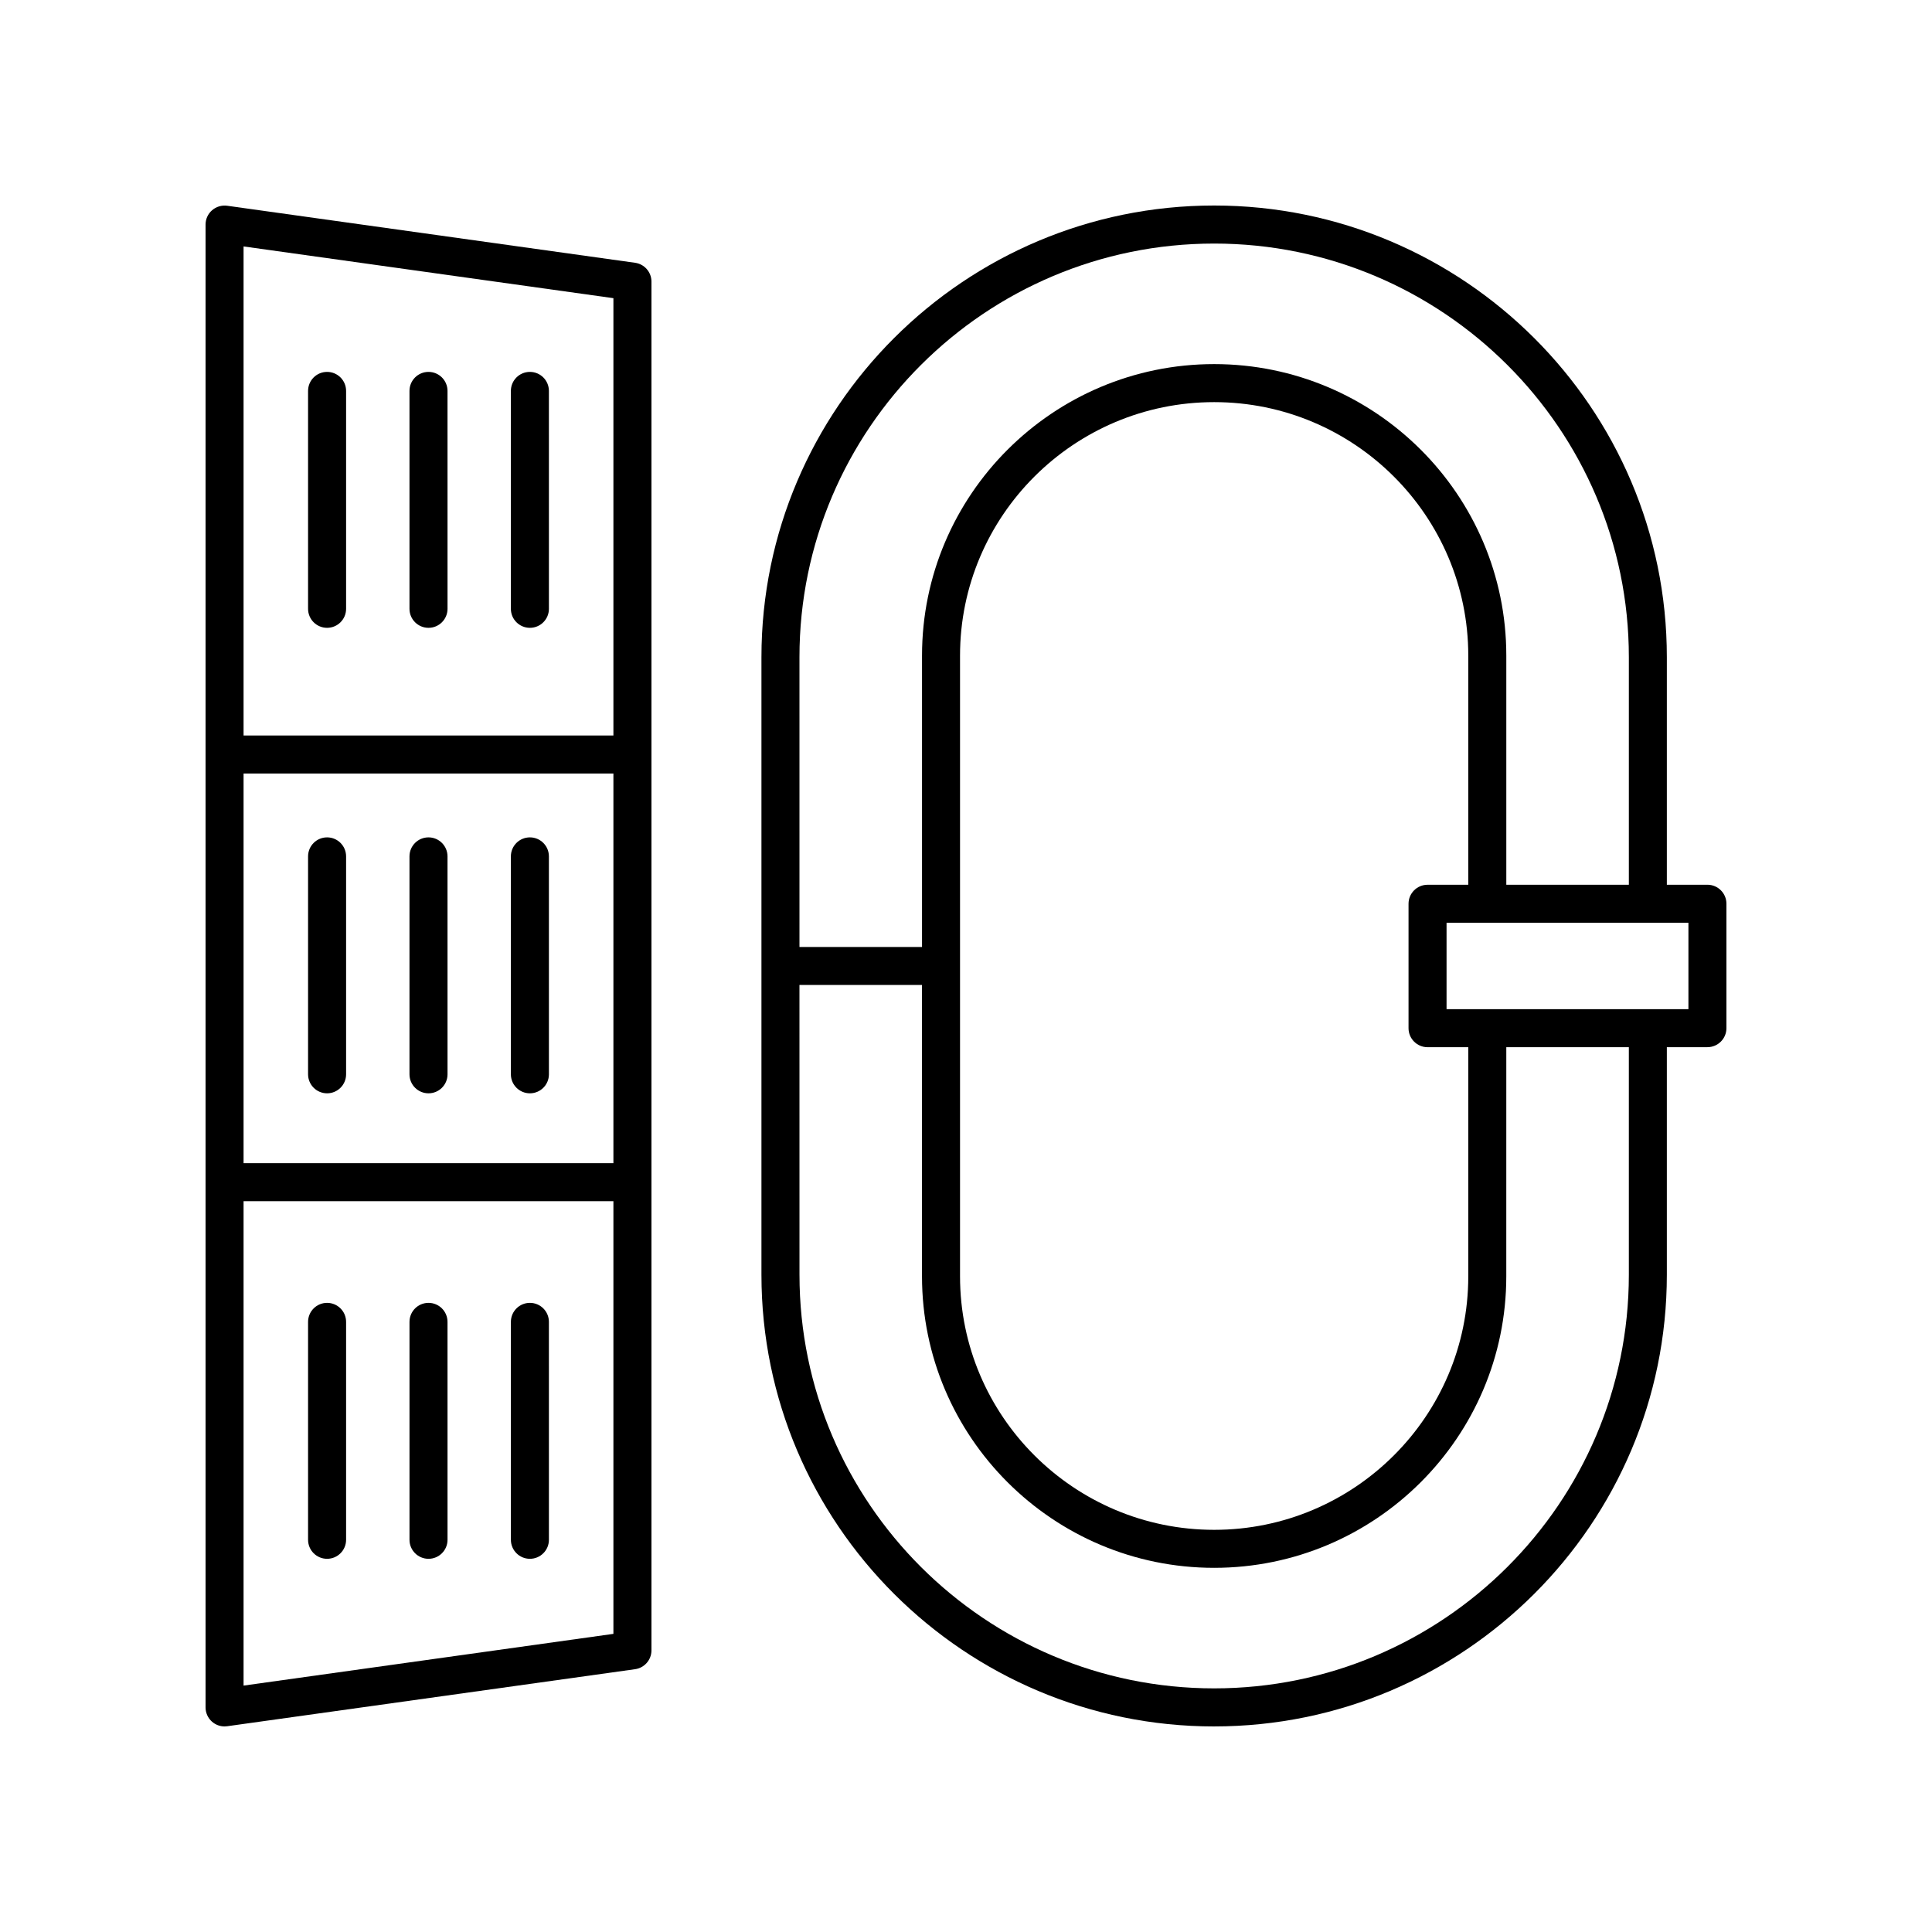
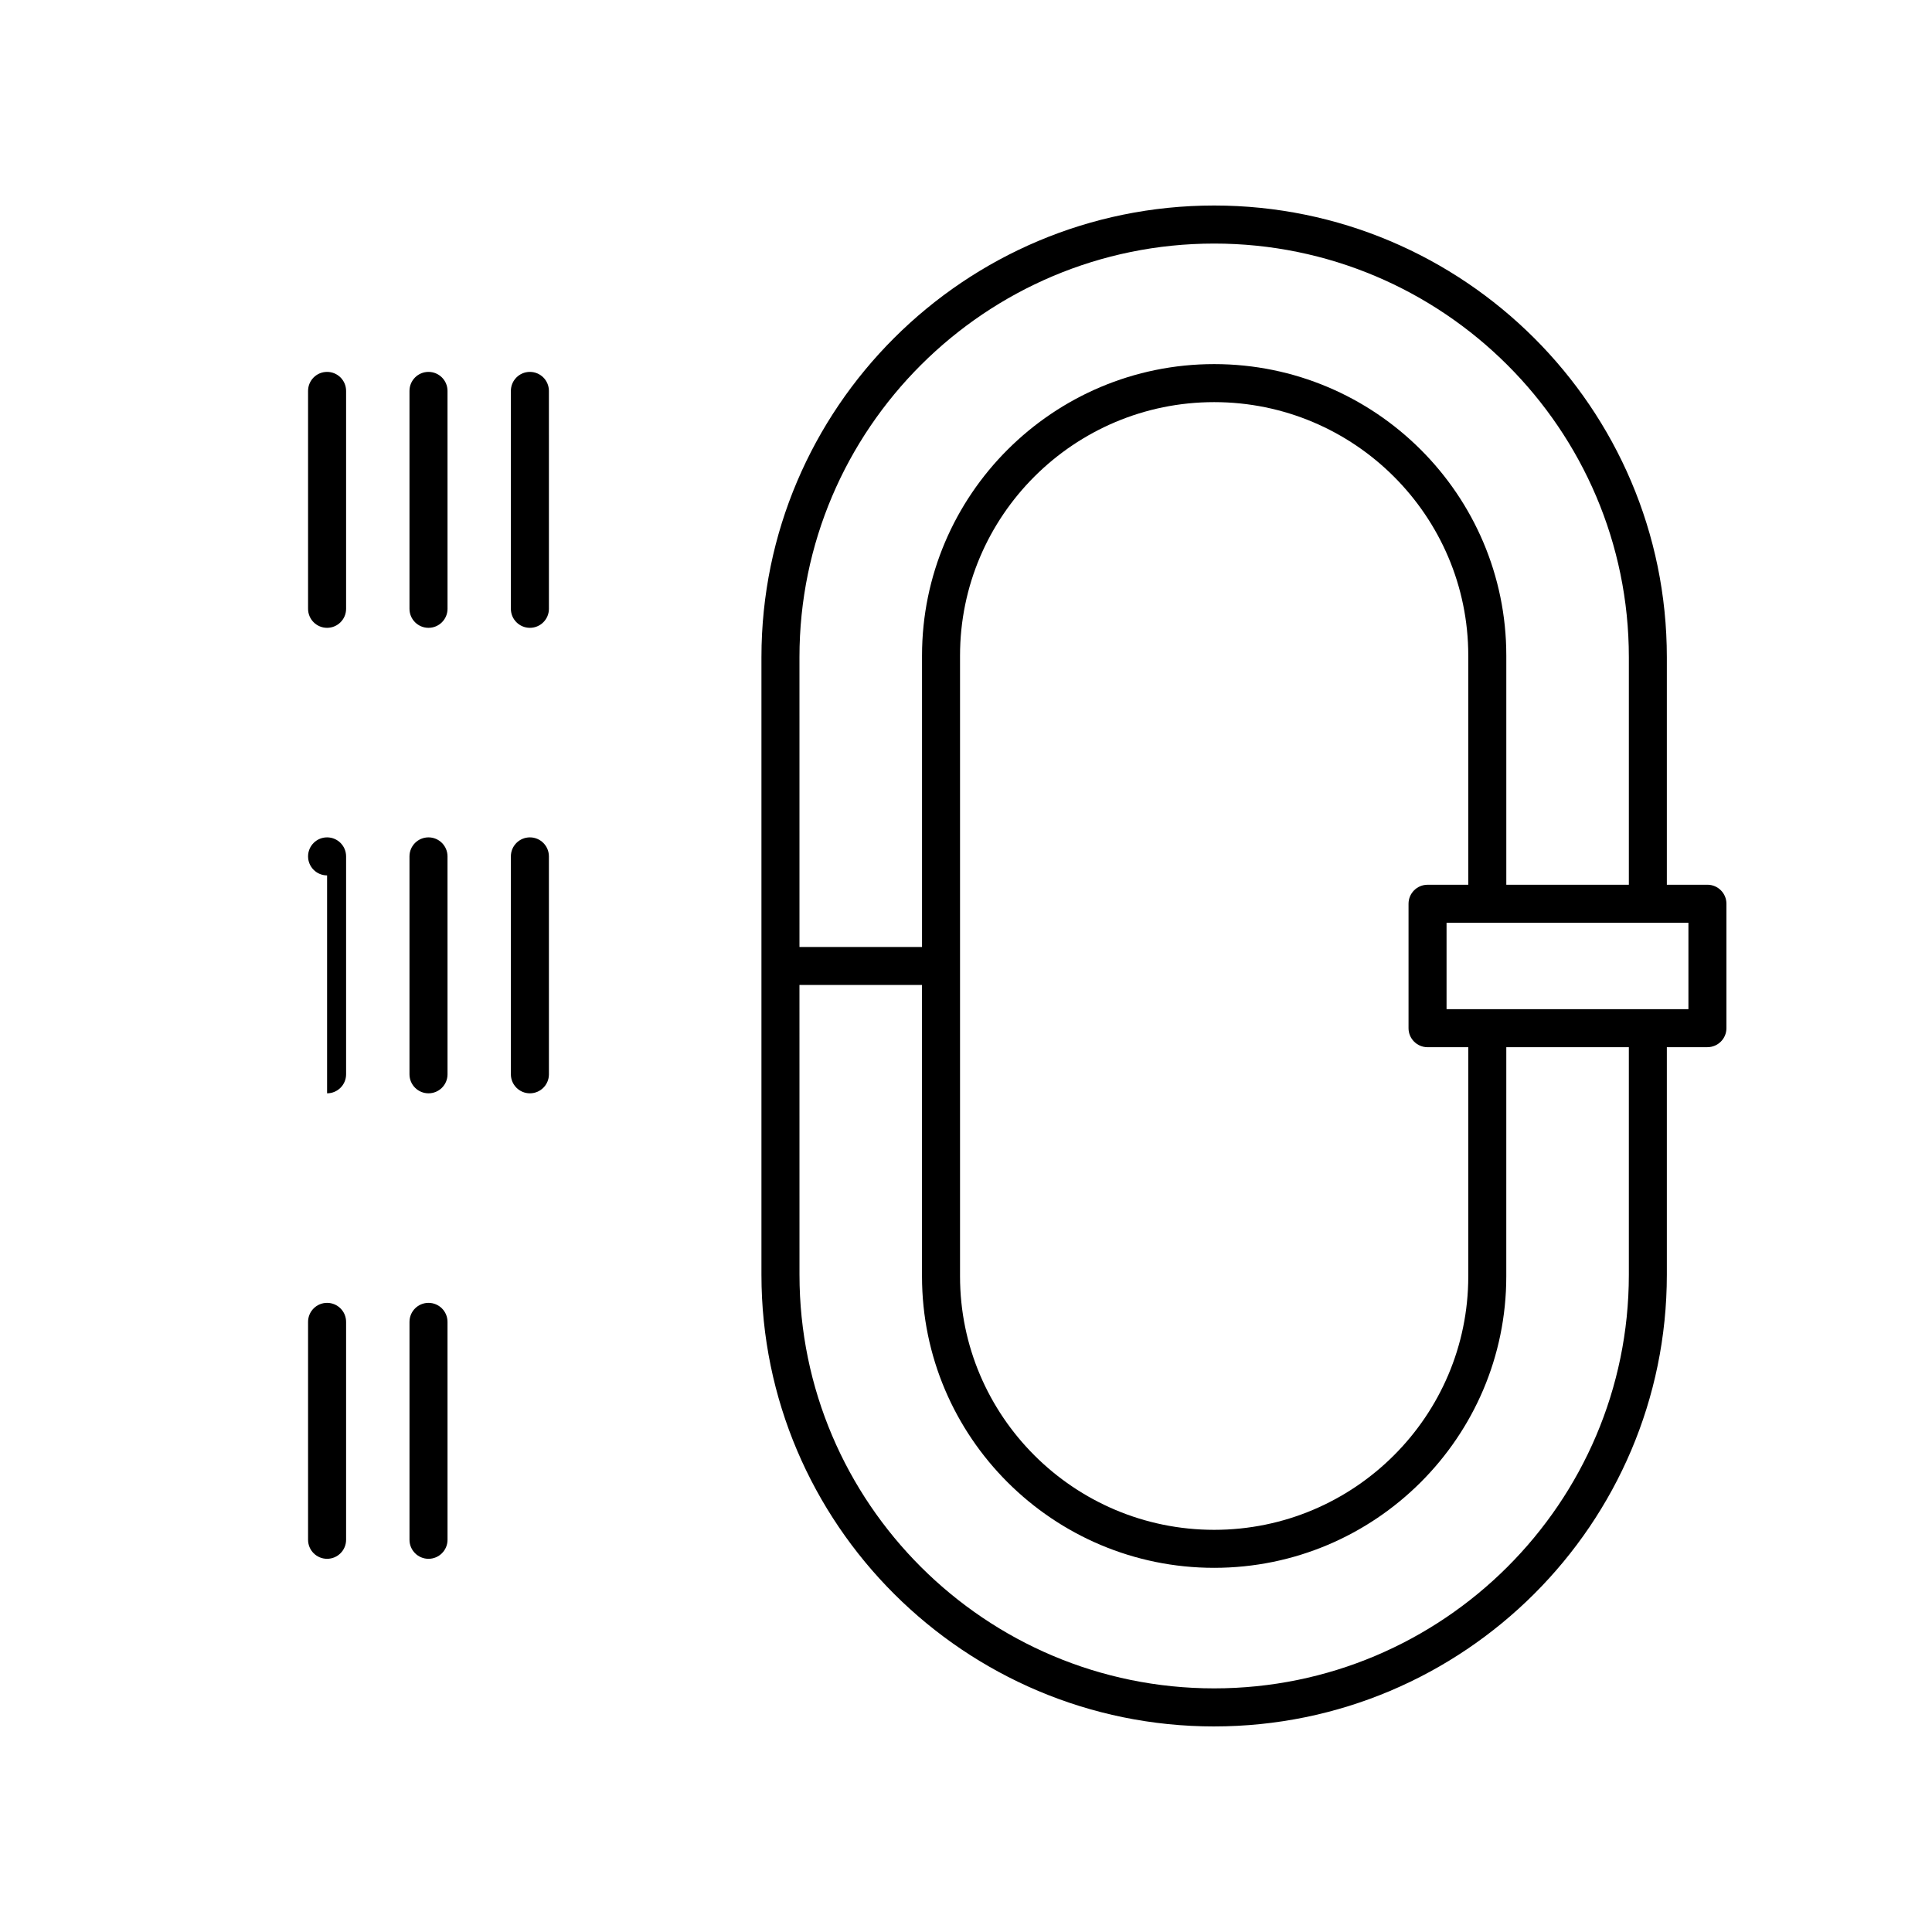
<svg xmlns="http://www.w3.org/2000/svg" fill="#000000" width="800px" height="800px" version="1.1" viewBox="144 144 512 512">
  <g>
    <path d="m465.76 601.52c66.156 0 119.97-53.695 119.97-119.7v-60.309h10.754c2.781 0 5.039-2.254 5.039-5.039v-32.969c0-2.781-2.254-5.039-5.039-5.039h-10.754v-60.301c0-66.004-53.82-119.7-119.97-119.7-66.152 0-119.97 53.691-119.97 119.7v163.66c0 66 53.82 119.7 119.97 119.7zm125.69-190.08h-64.098v-22.895h64.098zm-193.03-93.703c0-37.035 30.207-67.168 67.344-67.168 37.133 0 67.344 30.133 67.344 67.168v60.734h-10.793c-2.781 0-5.039 2.254-5.039 5.039v32.969c0 2.781 2.254 5.039 5.039 5.039h10.793v60.734c0 37.035-30.211 67.168-67.344 67.168-37.133 0-67.344-30.133-67.344-67.168zm67.344-109.19c60.598 0 109.9 49.176 109.9 109.62v60.305h-32.477v-60.734c0-42.594-34.73-77.246-77.422-77.246-42.688 0-77.418 34.652-77.418 77.246v77.219h-32.477l-0.004-76.789c0-60.445 49.301-109.62 109.9-109.62zm-109.9 196.48h32.477v77.219c0 42.594 34.73 77.246 77.418 77.246 42.691 0 77.422-34.652 77.422-77.246l0.004-60.734h32.477v60.305c0 60.445-49.301 109.62-109.9 109.62-60.598 0-109.89-49.176-109.89-109.62z" />
-     <path d="m203.51 601.52c0.23 0 0.465-0.016 0.699-0.051l108.09-15.113c2.488-0.348 4.344-2.477 4.344-4.988v-362.74c0-2.512-1.852-4.641-4.34-4.988l-108.09-15.113c-1.453-0.195-2.906 0.234-4.004 1.188-1.105 0.953-1.734 2.34-1.734 3.797v392.97c0 1.457 0.633 2.844 1.73 3.801 0.922 0.801 2.098 1.238 3.305 1.238zm103.05-149.27h-98.012v-103.26h98.012zm-98.012 138.45v-128.37h98.012v114.66zm98.012-367.68v115.9h-98.012v-129.61z" />
    <path d="m284.43 310.38c2.781 0 5.039-2.254 5.039-5.039l-0.004-57.746c0-2.781-2.254-5.039-5.039-5.039-2.781 0-5.039 2.254-5.039 5.039v57.75c0.004 2.781 2.258 5.035 5.043 5.035z" />
    <path d="m257.56 310.38c2.781 0 5.039-2.254 5.039-5.039l-0.004-57.746c0-2.781-2.254-5.039-5.039-5.039-2.781 0-5.039 2.254-5.039 5.039v57.75c0.004 2.781 2.258 5.035 5.043 5.035z" />
    <path d="m230.68 310.38c2.781 0 5.039-2.254 5.039-5.039v-57.746c0-2.781-2.254-5.039-5.039-5.039-2.781 0-5.039 2.254-5.039 5.039v57.75c0.004 2.781 2.258 5.035 5.039 5.035z" />
    <path d="m284.43 433.74c2.781 0 5.039-2.254 5.039-5.039l-0.004-57.75c0-2.781-2.254-5.039-5.039-5.039-2.781 0-5.039 2.254-5.039 5.039v57.75c0.004 2.781 2.258 5.039 5.043 5.039z" />
    <path d="m257.56 433.74c2.781 0 5.039-2.254 5.039-5.039l-0.004-57.75c0-2.781-2.254-5.039-5.039-5.039-2.781 0-5.039 2.254-5.039 5.039v57.75c0.004 2.781 2.258 5.039 5.043 5.039z" />
-     <path d="m230.68 433.74c2.781 0 5.039-2.254 5.039-5.039v-57.75c0-2.781-2.254-5.039-5.039-5.039-2.781 0-5.039 2.254-5.039 5.039v57.75c0.004 2.781 2.258 5.039 5.039 5.039z" />
-     <path d="m284.43 489.27c-2.781 0-5.039 2.254-5.039 5.039v57.75c0 2.781 2.254 5.039 5.039 5.039 2.781 0 5.039-2.254 5.039-5.039l-0.004-57.75c0-2.781-2.254-5.039-5.035-5.039z" />
+     <path d="m230.68 433.74c2.781 0 5.039-2.254 5.039-5.039v-57.75c0-2.781-2.254-5.039-5.039-5.039-2.781 0-5.039 2.254-5.039 5.039c0.004 2.781 2.258 5.039 5.039 5.039z" />
    <path d="m257.56 489.27c-2.781 0-5.039 2.254-5.039 5.039v57.75c0 2.781 2.254 5.039 5.039 5.039 2.781 0 5.039-2.254 5.039-5.039l-0.004-57.75c0-2.781-2.254-5.039-5.035-5.039z" />
    <path d="m230.68 489.27c-2.781 0-5.039 2.254-5.039 5.039v57.75c0 2.781 2.254 5.039 5.039 5.039 2.781 0 5.039-2.254 5.039-5.039v-57.75c0-2.781-2.254-5.039-5.039-5.039z" />
  </g>
</svg>